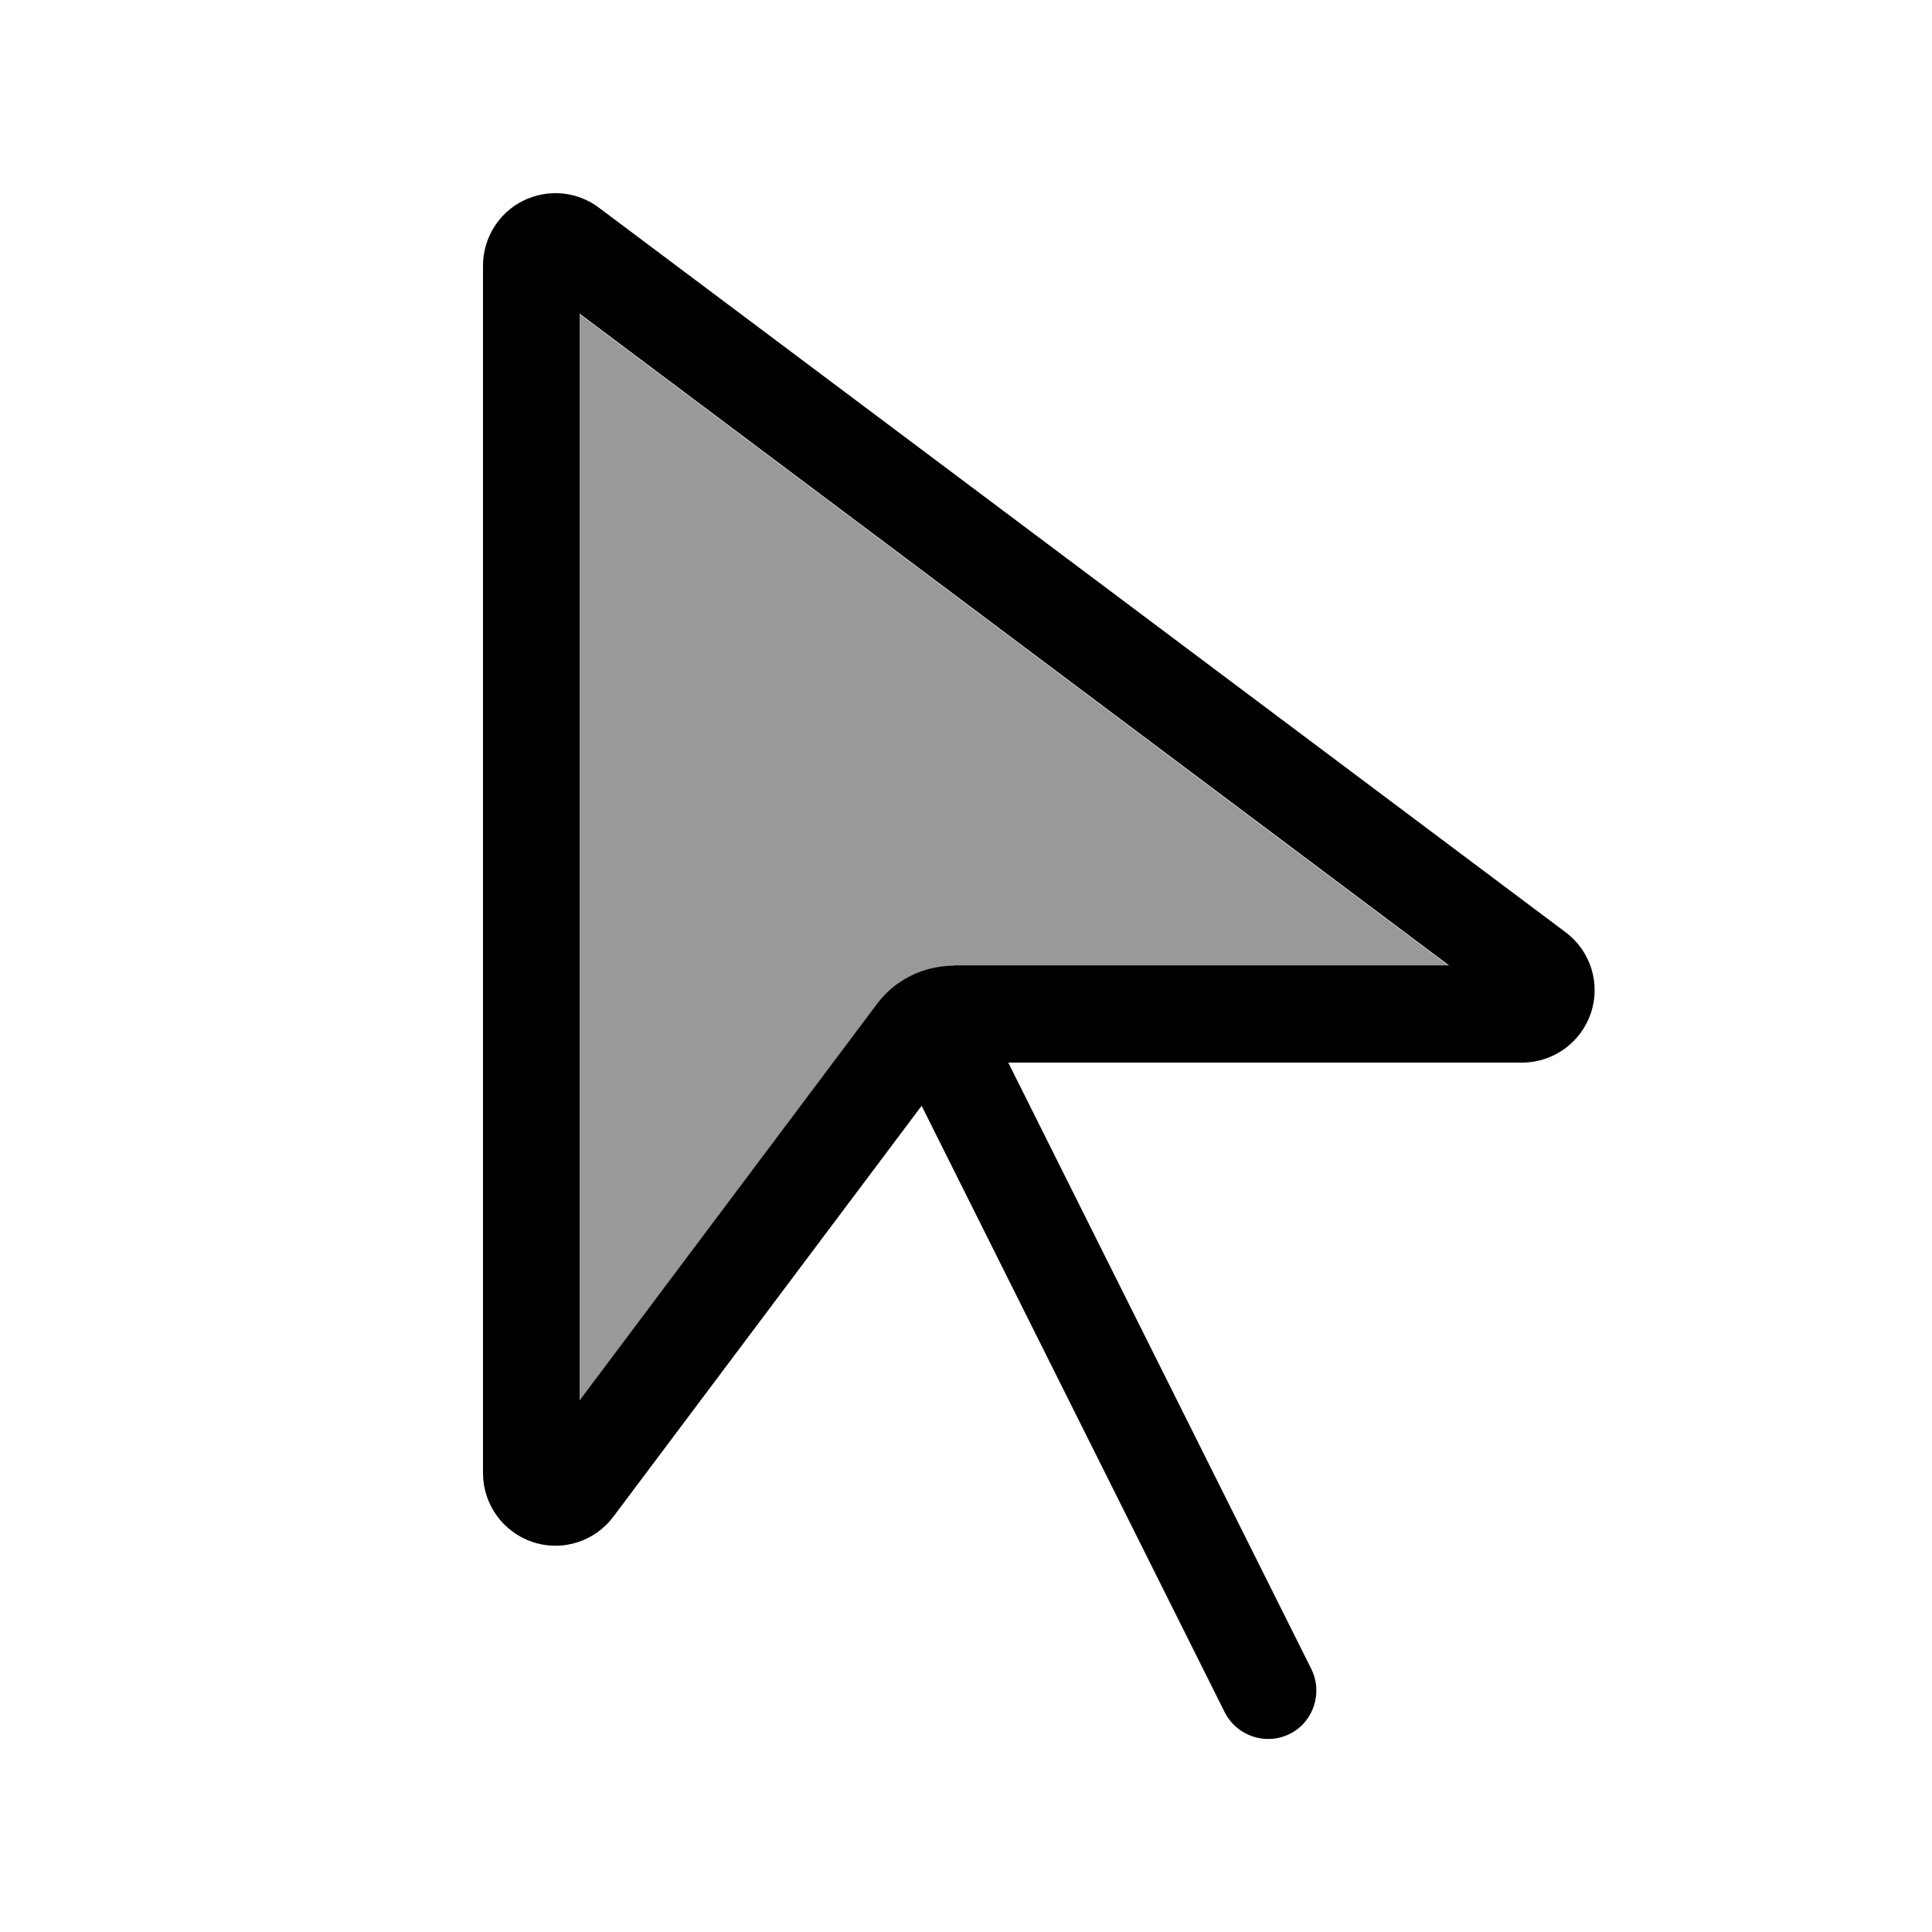
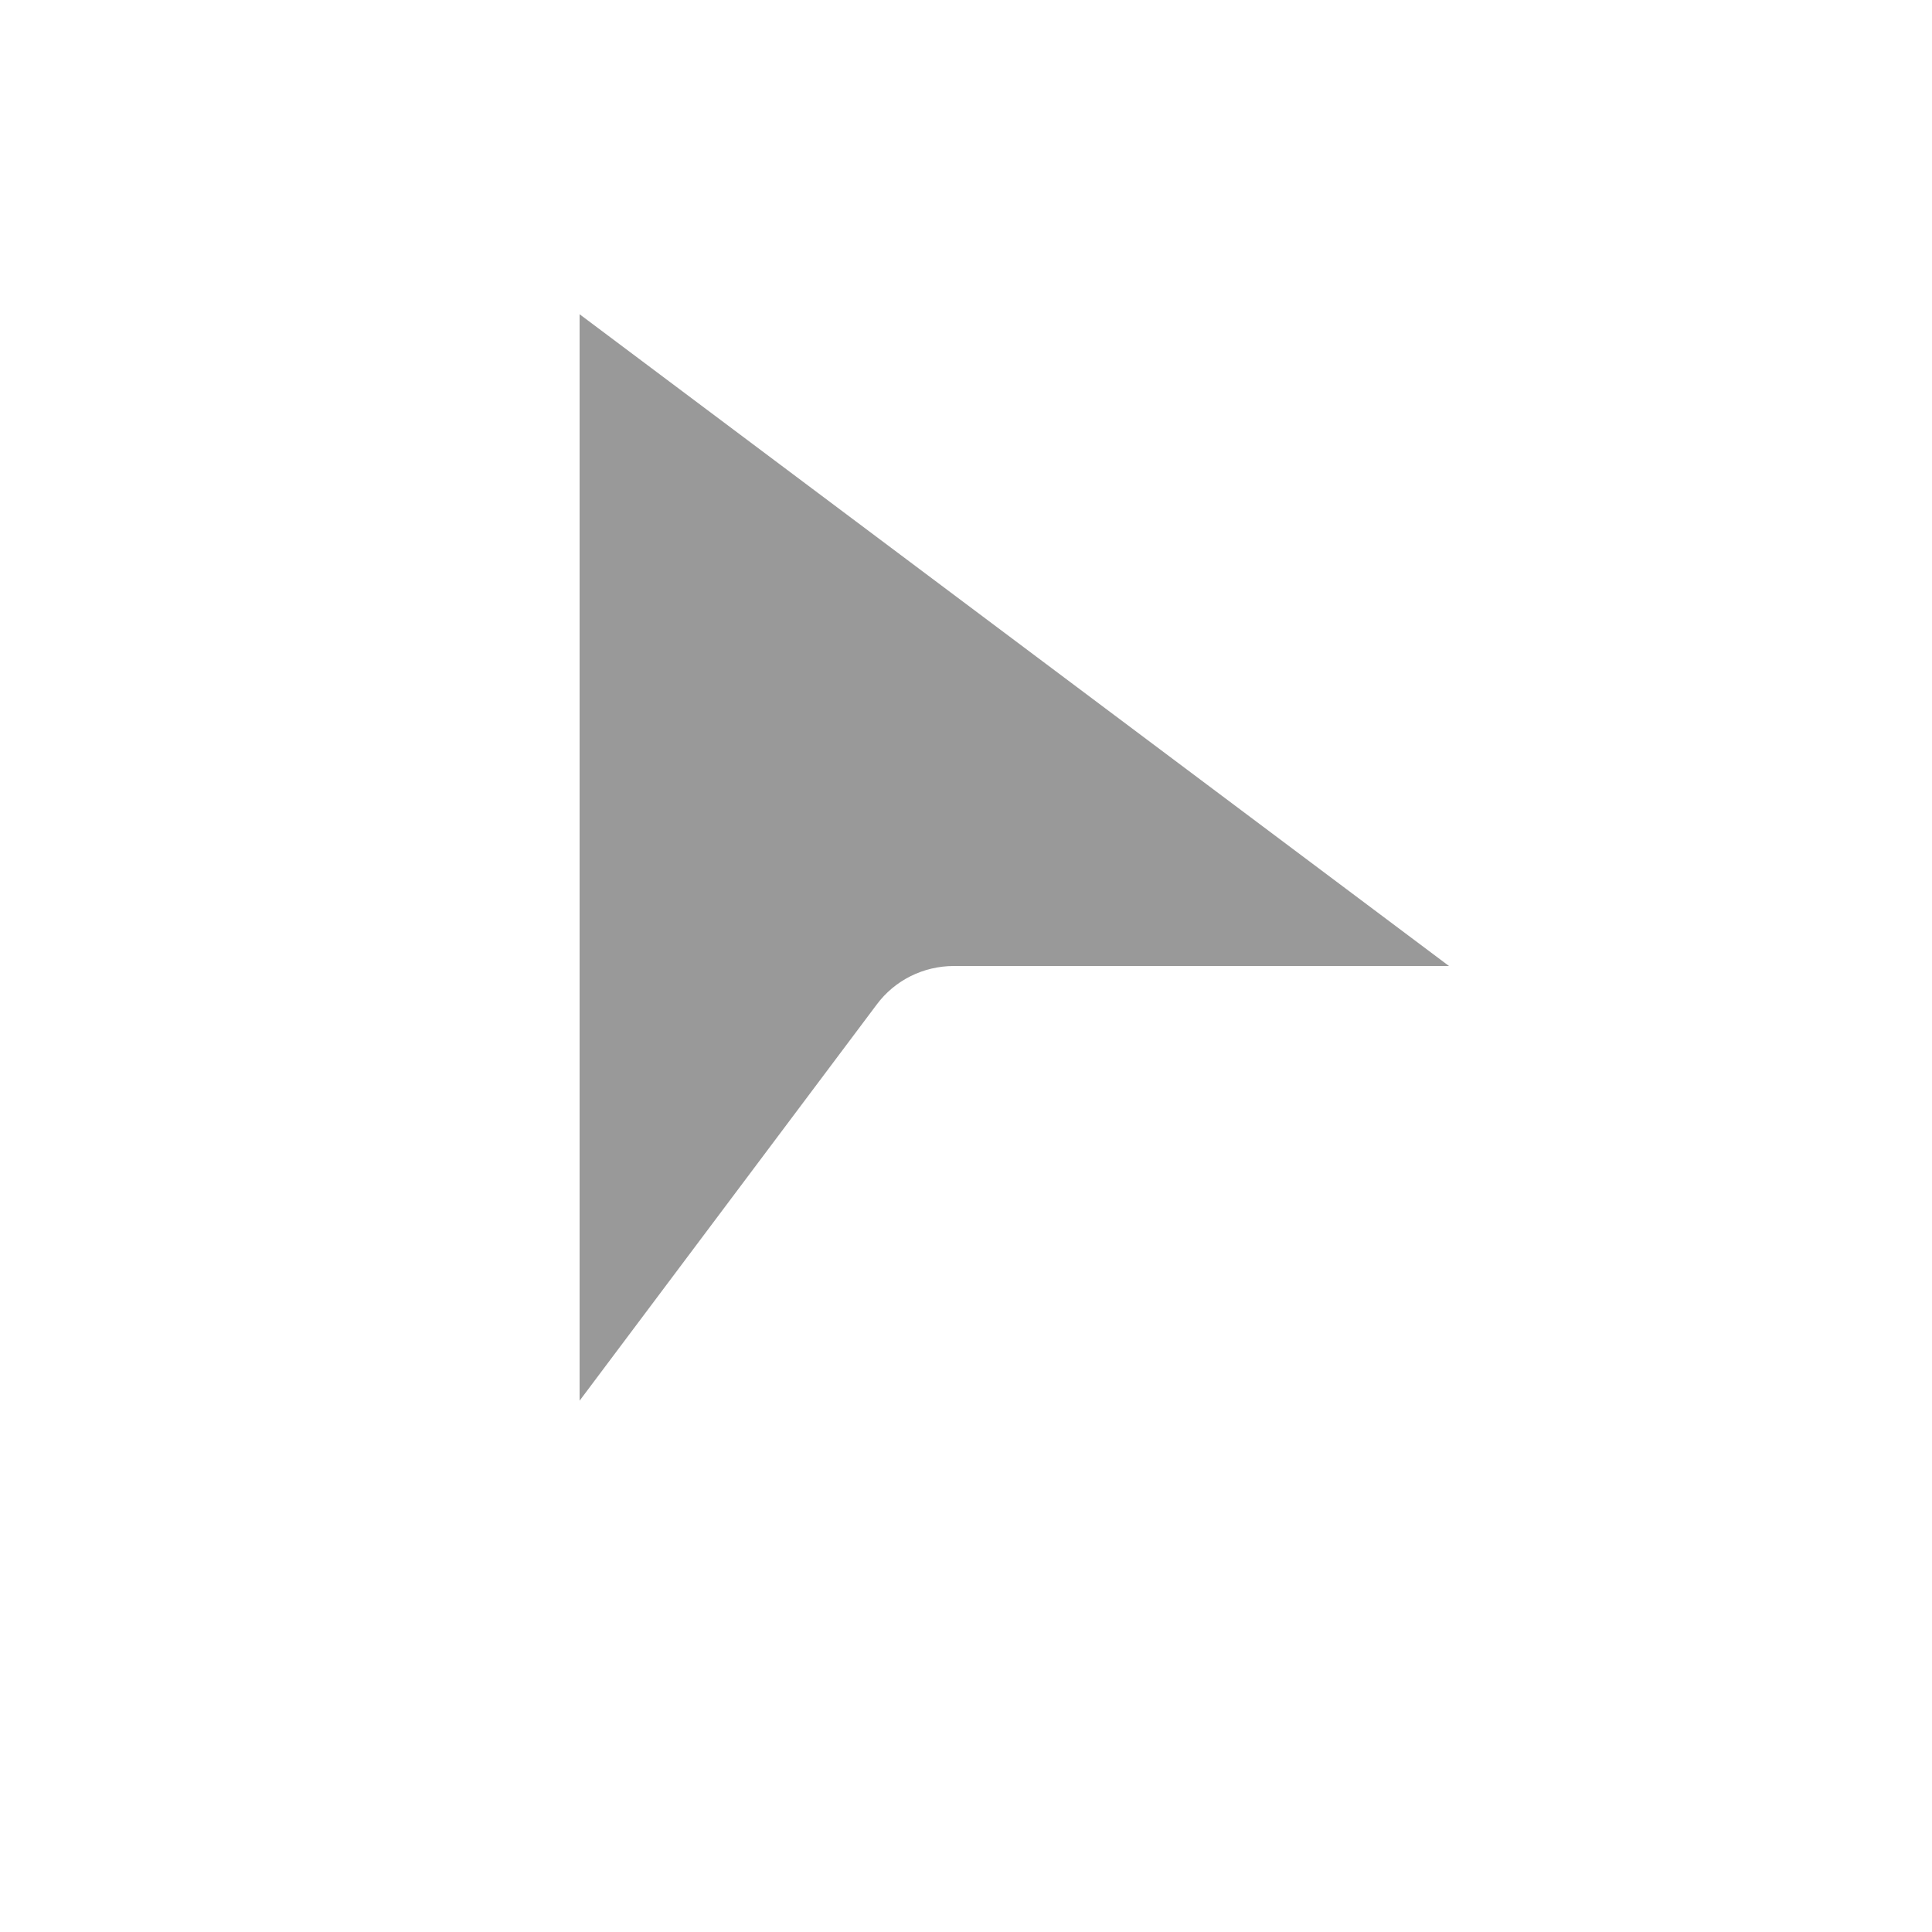
<svg xmlns="http://www.w3.org/2000/svg" viewBox="0 0 640 640">
  <path opacity=".4" fill="currentColor" d="M192 104L192 464L290.4 332.8C296.4 324.7 305.9 320 316 320L480 320L192 104.1z" />
-   <path fill="currentColor" d="M316 319.9C305.9 319.9 296.4 324.6 290.4 332.7L192 463.9L192 103.9L480 319.8L316 319.8zM198.4 68.8C191.1 63.3 181.4 62.5 173.3 66.5C165.2 70.5 160 78.9 160 88L160 488C160 498.3 166.6 507.5 176.4 510.8C186.2 514.1 197 510.7 203.2 502.4L305.3 366.3L405.7 567.2C409.7 575.1 419.3 578.3 427.2 574.4C435.1 570.5 438.3 560.8 434.4 552.9L334 352L504.2 352C514.5 352 523.7 345.4 527 335.6C530.3 325.8 526.9 315 518.6 308.8L198.4 68.8z" />
</svg>